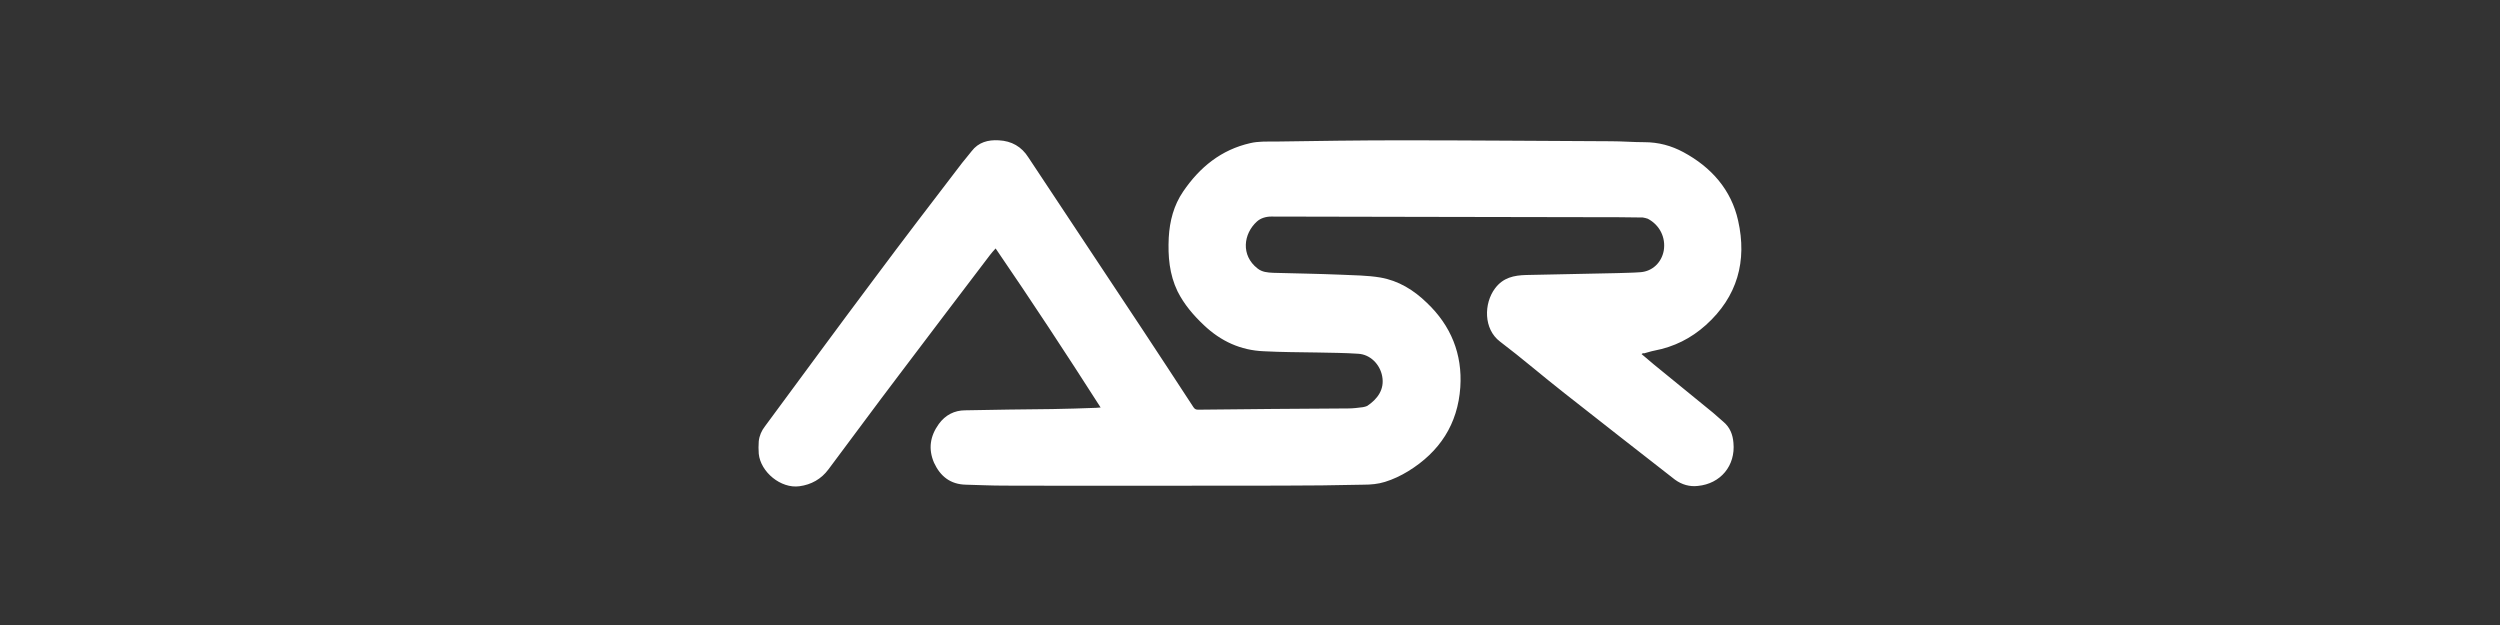
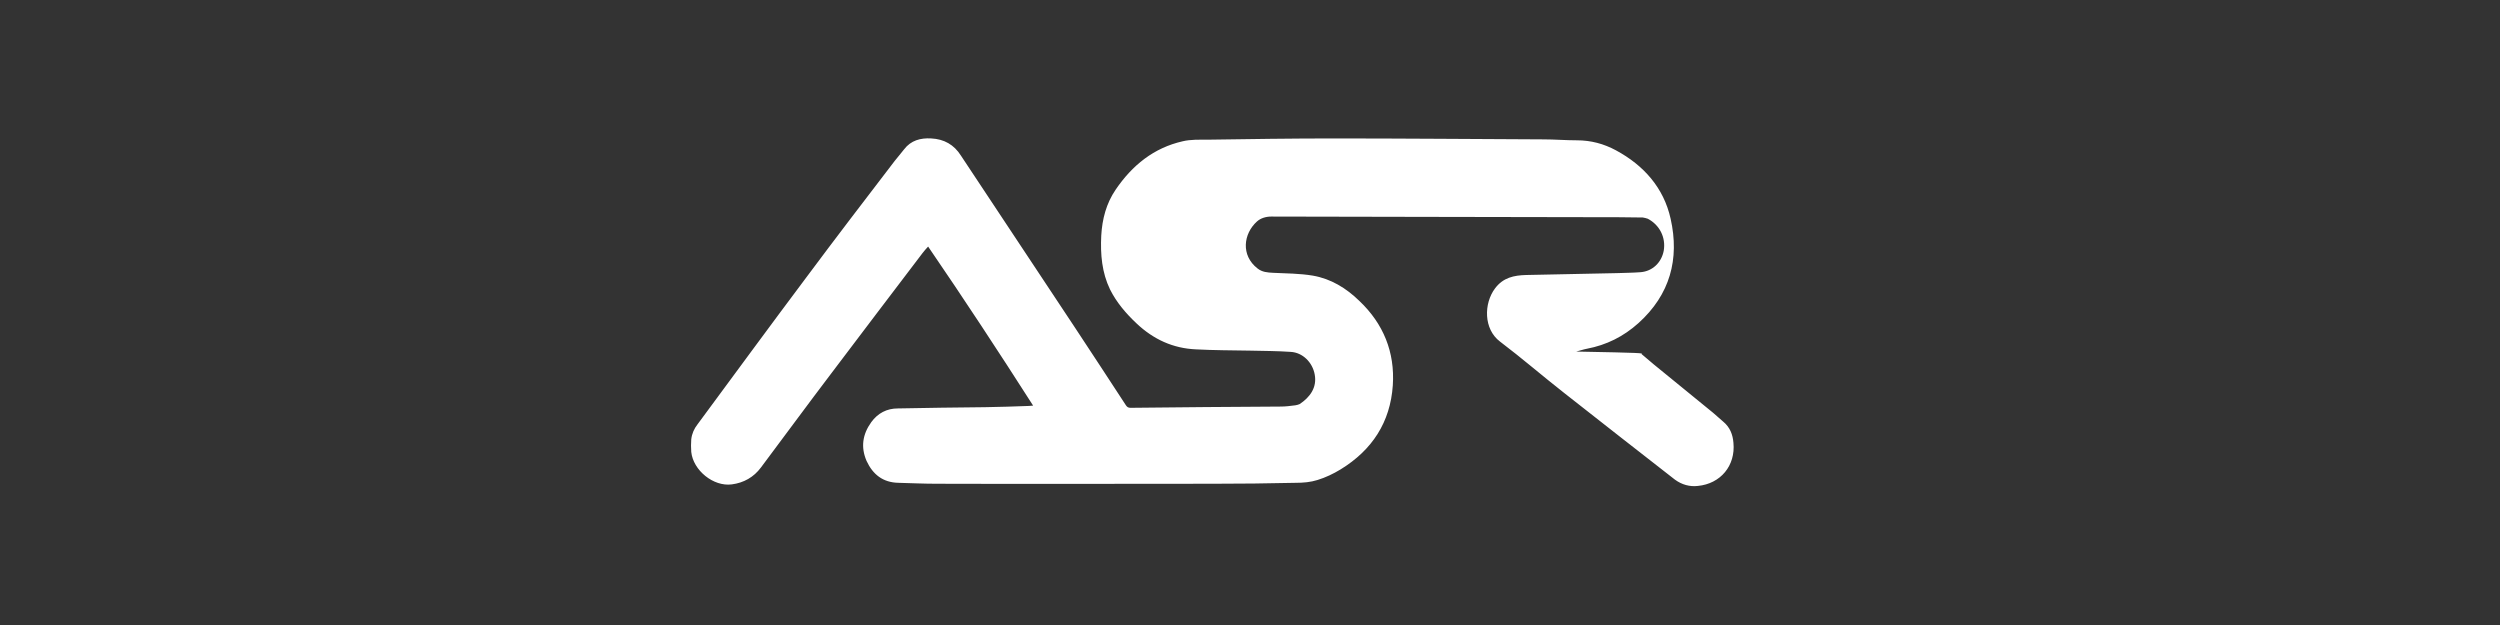
<svg xmlns="http://www.w3.org/2000/svg" version="1.1" id="Layer_1" x="0px" y="0px" viewBox="0 0 800 200" style="enable-background:new 0 0 800 200;" xml:space="preserve">
  <rect x="0" y="0" width="800" height="200" fill="#333333" stroke="none" />
  <style type="text/css">
	.st0{fill:#FFFFFF;}
</style>
  <g>
-     <path class="st0" d="M525.3,113.3c1.4,1.2,2.6,2.2,3.9,3.3c6.3,5.2,12.7,10.3,19,15.5c1.1,0.9,2.1,1.9,3.2,2.8   c2.2,1.8,3.1,4.2,3.3,6.8c0.7,7.3-4.1,13.1-11.4,13.8c-2.6,0.3-5.1-0.4-7.3-2c-11.8-9.2-23.6-18.4-35.4-27.7   c-6.9-5.4-13.6-11.2-20.6-16.5c-5.3-4-5.2-12.2-1.6-17c2.6-3.5,6.1-4.2,10-4.3c9.7-0.2,19.3-0.4,29-0.6c2.5-0.1,5.1-0.1,7.6-0.3   c3.8-0.3,6.7-3.1,7.4-6.9c0.7-4.2-1.3-8.2-5.1-10.2c-0.5-0.2-1.1-0.3-1.6-0.4c-5.2-0.1-10.3-0.1-15.5-0.1c-18,0-36.1-0.1-54.1-0.1   c-16.4,0-32.9-0.1-49.3-0.1c-1.7,0-3.4,0.5-4.6,1.6c-4.3,3.9-5.2,10.8,0.2,15c1.5,1.2,3.2,1.3,5,1.4c7.2,0.2,14.4,0.3,21.6,0.6   c4.2,0.2,8.5,0.2,12.7,0.9c5.8,1,10.7,4,14.9,8.1c7.7,7.3,11.4,16.4,10.7,27c-0.8,11.8-6.6,20.7-16.7,26.9   c-2.3,1.4-4.8,2.6-7.4,3.4c-2.2,0.7-4.6,0.9-6.9,0.9c-8.9,0.2-17.7,0.3-26.6,0.3c-29.5,0-59,0.1-88.4,0c-4.1,0-8.1-0.2-12.2-0.3   c-5-0.1-8.2-2.7-10.2-7c-1.9-4.4-1.3-8.5,1.5-12.4c2.1-2.9,5-4.4,8.5-4.4c9.3-0.2,18.6-0.3,27.9-0.4c4.7-0.1,9.4-0.2,14.1-0.4   c0.3,0,0.7-0.1,1.3-0.1c-11-17.2-22.1-34.1-33.6-50.9c-0.7,0.8-1.3,1.4-1.8,2.1c-9.7,12.8-19.5,25.6-29.2,38.5   c-7.6,10-15,20.1-22.5,30.1c-2.3,3.1-5.5,4.9-9.3,5.4c-5.9,0.8-12.4-4.5-13-10.4c-0.1-1.3-0.1-2.7,0-4c0.2-1.8,0.9-3.4,2-4.8   c11.6-15.7,23.1-31.4,34.8-47c9.3-12.5,18.8-24.9,28.3-37.3c1-1.3,2.1-2.5,3-3.7c2.2-2.9,5.3-3.7,8.7-3.5c4.1,0.2,7.3,2,9.5,5.5   c12.1,18.3,24.3,36.6,36.4,54.9c5.5,8.3,10.9,16.6,16.4,25c0.4,0.6,0.8,0.8,1.5,0.8c16-0.2,32-0.3,48-0.4c1.6,0,3.1-0.2,4.7-0.4   c0.5-0.1,1-0.2,1.4-0.4c3.3-2.2,5.6-5.3,4.8-9.5c-0.7-3.8-3.8-7-7.7-7.2c-4.3-0.3-8.7-0.3-13-0.4c-5.7-0.1-11.5-0.1-17.2-0.4   c-7.4-0.3-13.7-3.2-19.1-8.3c-3.4-3.2-6.4-6.7-8.5-10.9c-2.6-5.4-3.1-11.2-2.8-17.2c0.3-5.3,1.6-10.3,4.6-14.7   c5.3-7.8,12.2-13.4,21.5-15.5c2.5-0.6,5.3-0.5,7.9-0.5c13.4-0.2,26.9-0.4,40.3-0.4c22.4,0,44.8,0.2,67.2,0.3   c3.6,0,7.1,0.3,10.7,0.3c4.5,0,8.6,1.1,12.5,3.2c8.9,4.8,15.3,12,17.5,21.9c2.9,12.9-0.2,24.3-10.3,33.4c-4.8,4.3-10.2,7-16.5,8.2   c-1.1,0.2-2.2,0.6-3.4,0.9C525.9,112.9,525.7,113,525.3,113.3" />
+     <path class="st0" d="M525.3,113.3c1.4,1.2,2.6,2.2,3.9,3.3c6.3,5.2,12.7,10.3,19,15.5c1.1,0.9,2.1,1.9,3.2,2.8   c2.2,1.8,3.1,4.2,3.3,6.8c0.7,7.3-4.1,13.1-11.4,13.8c-2.6,0.3-5.1-0.4-7.3-2c-11.8-9.2-23.6-18.4-35.4-27.7   c-6.9-5.4-13.6-11.2-20.6-16.5c-5.3-4-5.2-12.2-1.6-17c2.6-3.5,6.1-4.2,10-4.3c9.7-0.2,19.3-0.4,29-0.6c2.5-0.1,5.1-0.1,7.6-0.3   c3.8-0.3,6.7-3.1,7.4-6.9c0.7-4.2-1.3-8.2-5.1-10.2c-0.5-0.2-1.1-0.3-1.6-0.4c-5.2-0.1-10.3-0.1-15.5-0.1c-18,0-36.1-0.1-54.1-0.1   c-16.4,0-32.9-0.1-49.3-0.1c-1.7,0-3.4,0.5-4.6,1.6c-4.3,3.9-5.2,10.8,0.2,15c1.5,1.2,3.2,1.3,5,1.4c4.2,0.2,8.5,0.2,12.7,0.9c5.8,1,10.7,4,14.9,8.1c7.7,7.3,11.4,16.4,10.7,27c-0.8,11.8-6.6,20.7-16.7,26.9   c-2.3,1.4-4.8,2.6-7.4,3.4c-2.2,0.7-4.6,0.9-6.9,0.9c-8.9,0.2-17.7,0.3-26.6,0.3c-29.5,0-59,0.1-88.4,0c-4.1,0-8.1-0.2-12.2-0.3   c-5-0.1-8.2-2.7-10.2-7c-1.9-4.4-1.3-8.5,1.5-12.4c2.1-2.9,5-4.4,8.5-4.4c9.3-0.2,18.6-0.3,27.9-0.4c4.7-0.1,9.4-0.2,14.1-0.4   c0.3,0,0.7-0.1,1.3-0.1c-11-17.2-22.1-34.1-33.6-50.9c-0.7,0.8-1.3,1.4-1.8,2.1c-9.7,12.8-19.5,25.6-29.2,38.5   c-7.6,10-15,20.1-22.5,30.1c-2.3,3.1-5.5,4.9-9.3,5.4c-5.9,0.8-12.4-4.5-13-10.4c-0.1-1.3-0.1-2.7,0-4c0.2-1.8,0.9-3.4,2-4.8   c11.6-15.7,23.1-31.4,34.8-47c9.3-12.5,18.8-24.9,28.3-37.3c1-1.3,2.1-2.5,3-3.7c2.2-2.9,5.3-3.7,8.7-3.5c4.1,0.2,7.3,2,9.5,5.5   c12.1,18.3,24.3,36.6,36.4,54.9c5.5,8.3,10.9,16.6,16.4,25c0.4,0.6,0.8,0.8,1.5,0.8c16-0.2,32-0.3,48-0.4c1.6,0,3.1-0.2,4.7-0.4   c0.5-0.1,1-0.2,1.4-0.4c3.3-2.2,5.6-5.3,4.8-9.5c-0.7-3.8-3.8-7-7.7-7.2c-4.3-0.3-8.7-0.3-13-0.4c-5.7-0.1-11.5-0.1-17.2-0.4   c-7.4-0.3-13.7-3.2-19.1-8.3c-3.4-3.2-6.4-6.7-8.5-10.9c-2.6-5.4-3.1-11.2-2.8-17.2c0.3-5.3,1.6-10.3,4.6-14.7   c5.3-7.8,12.2-13.4,21.5-15.5c2.5-0.6,5.3-0.5,7.9-0.5c13.4-0.2,26.9-0.4,40.3-0.4c22.4,0,44.8,0.2,67.2,0.3   c3.6,0,7.1,0.3,10.7,0.3c4.5,0,8.6,1.1,12.5,3.2c8.9,4.8,15.3,12,17.5,21.9c2.9,12.9-0.2,24.3-10.3,33.4c-4.8,4.3-10.2,7-16.5,8.2   c-1.1,0.2-2.2,0.6-3.4,0.9C525.9,112.9,525.7,113,525.3,113.3" />
  </g>
</svg>